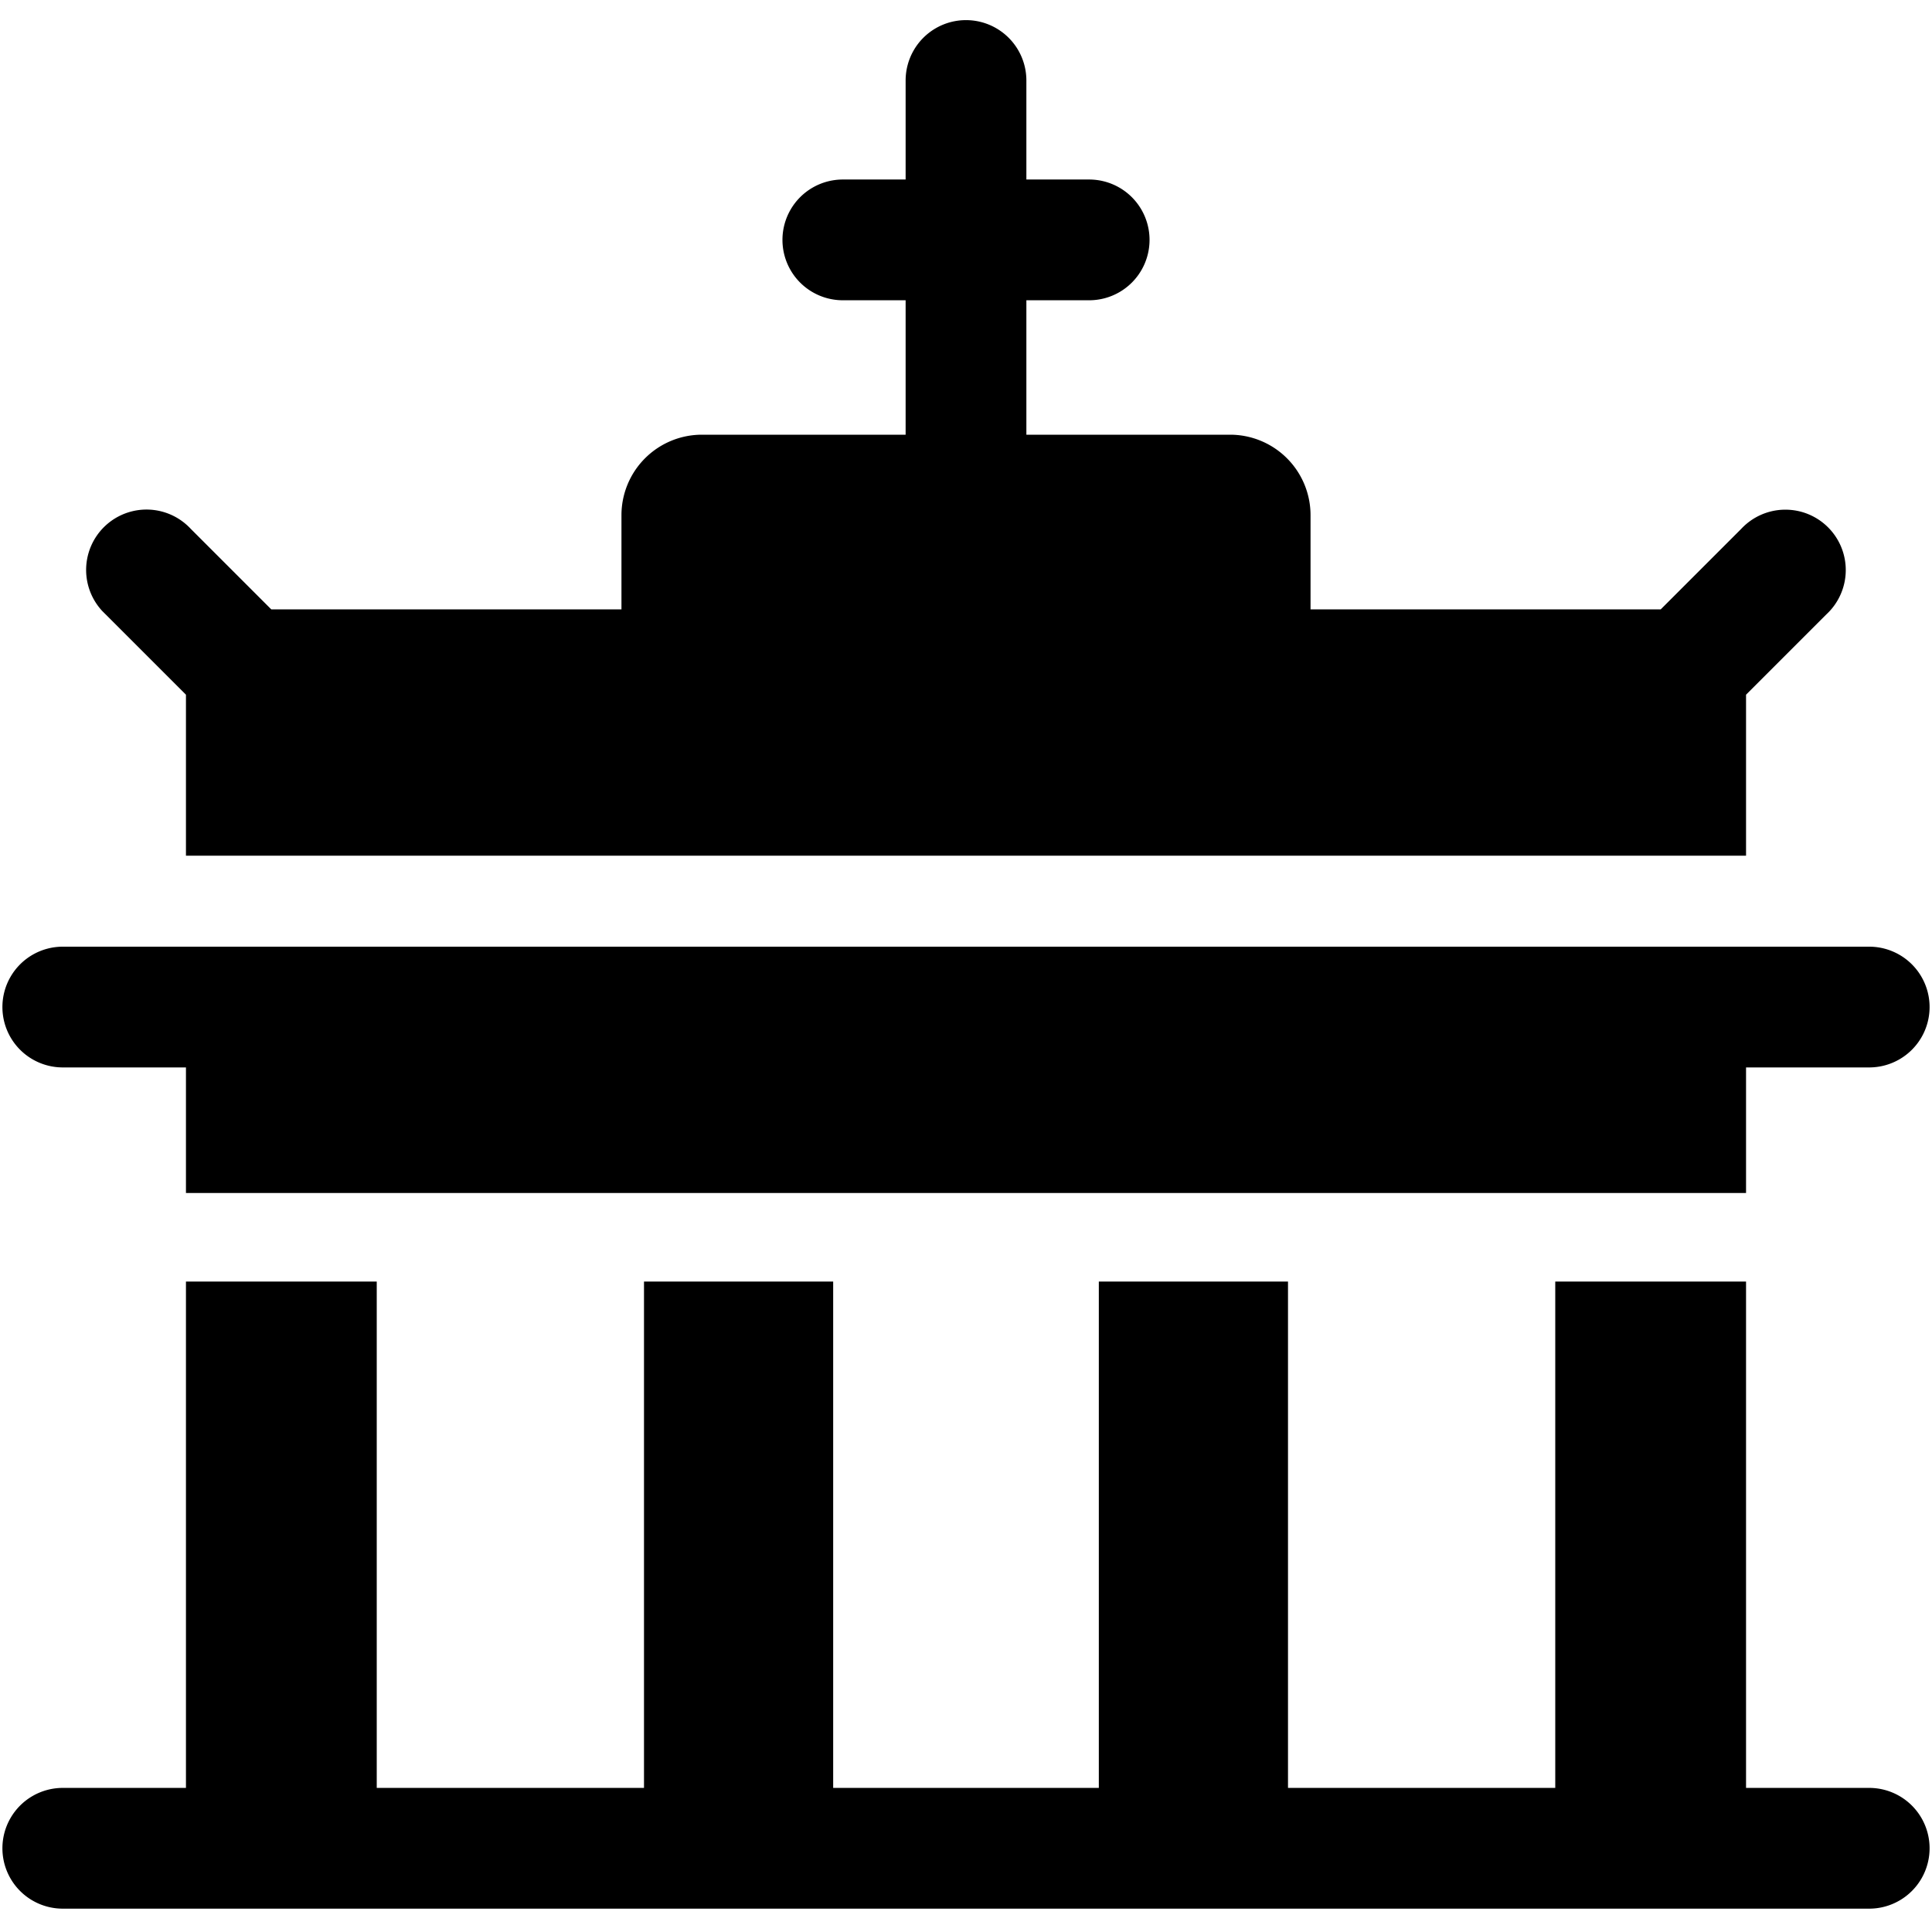
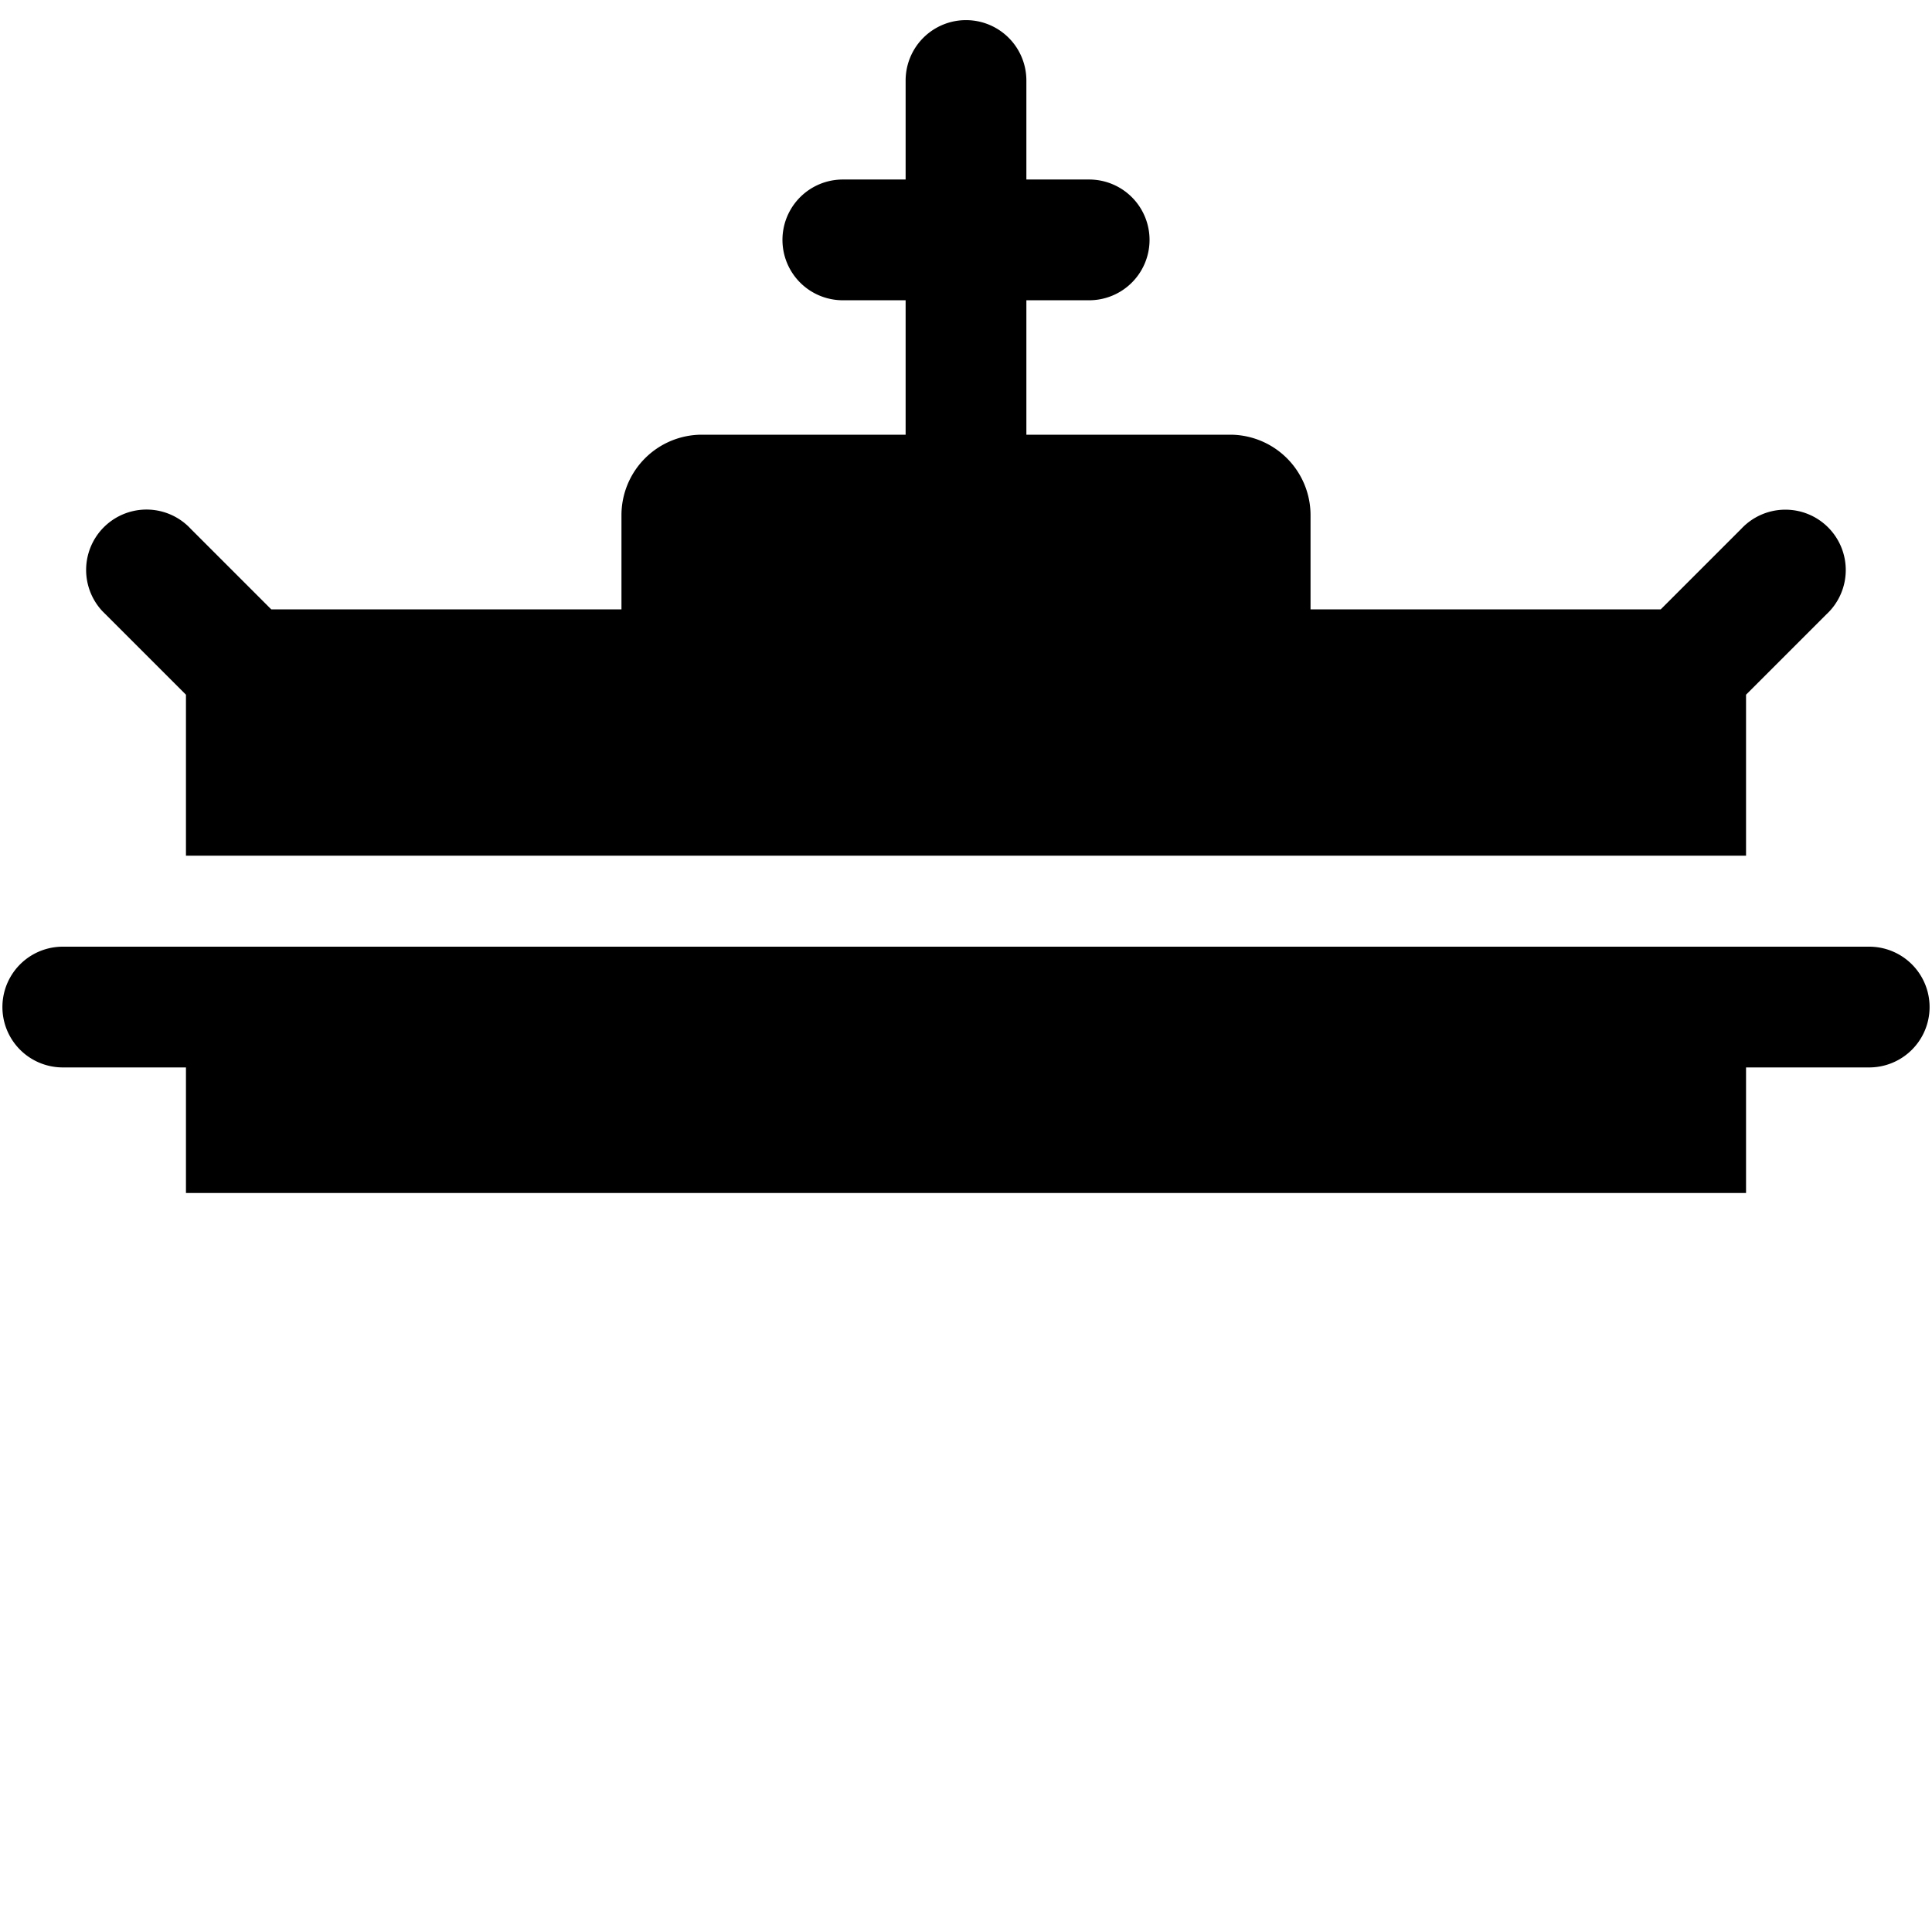
<svg xmlns="http://www.w3.org/2000/svg" viewBox="0 0 24 24">
  <g>
    <path d="M0.78 13.26h1.53v1.56h19.38v-1.56h1.53a0.75 0.75 0 0 0 0 -1.5H0.78a0.75 0.75 0 1 0 0 1.5Z" fill="#000000" stroke-width="1" />
    <path d="M2.31 8.63v2h19.38v-2l1 -1a0.75 0.75 0 1 0 -1.06 -1.06l-1 1h-4.35V6.4a1 1 0 0 0 -1 -1h-2.53V3.73h0.78a0.75 0.75 0 0 0 0 -1.5h-0.78V1a0.75 0.75 0 1 0 -1.5 0v1.23h-0.78a0.75 0.75 0 0 0 0 1.5h0.78V5.4H8.72a1 1 0 0 0 -1 1v1.17H3.37l-1 -1a0.75 0.75 0 0 0 -1.1 1.02Z" fill="#000000" stroke-width="1" />
-     <path d="M23.22 22.21h-1.53v-6.29h-2.37v6.29H16v-6.29h-2.35v6.29h-3.3v-6.29H8v6.29H4.68v-6.29H2.31v6.29H0.78a0.75 0.75 0 0 0 0 1.5h22.44a0.75 0.75 0 0 0 0 -1.5Z" fill="#000000" stroke-width="1" />
  </g>
</svg>